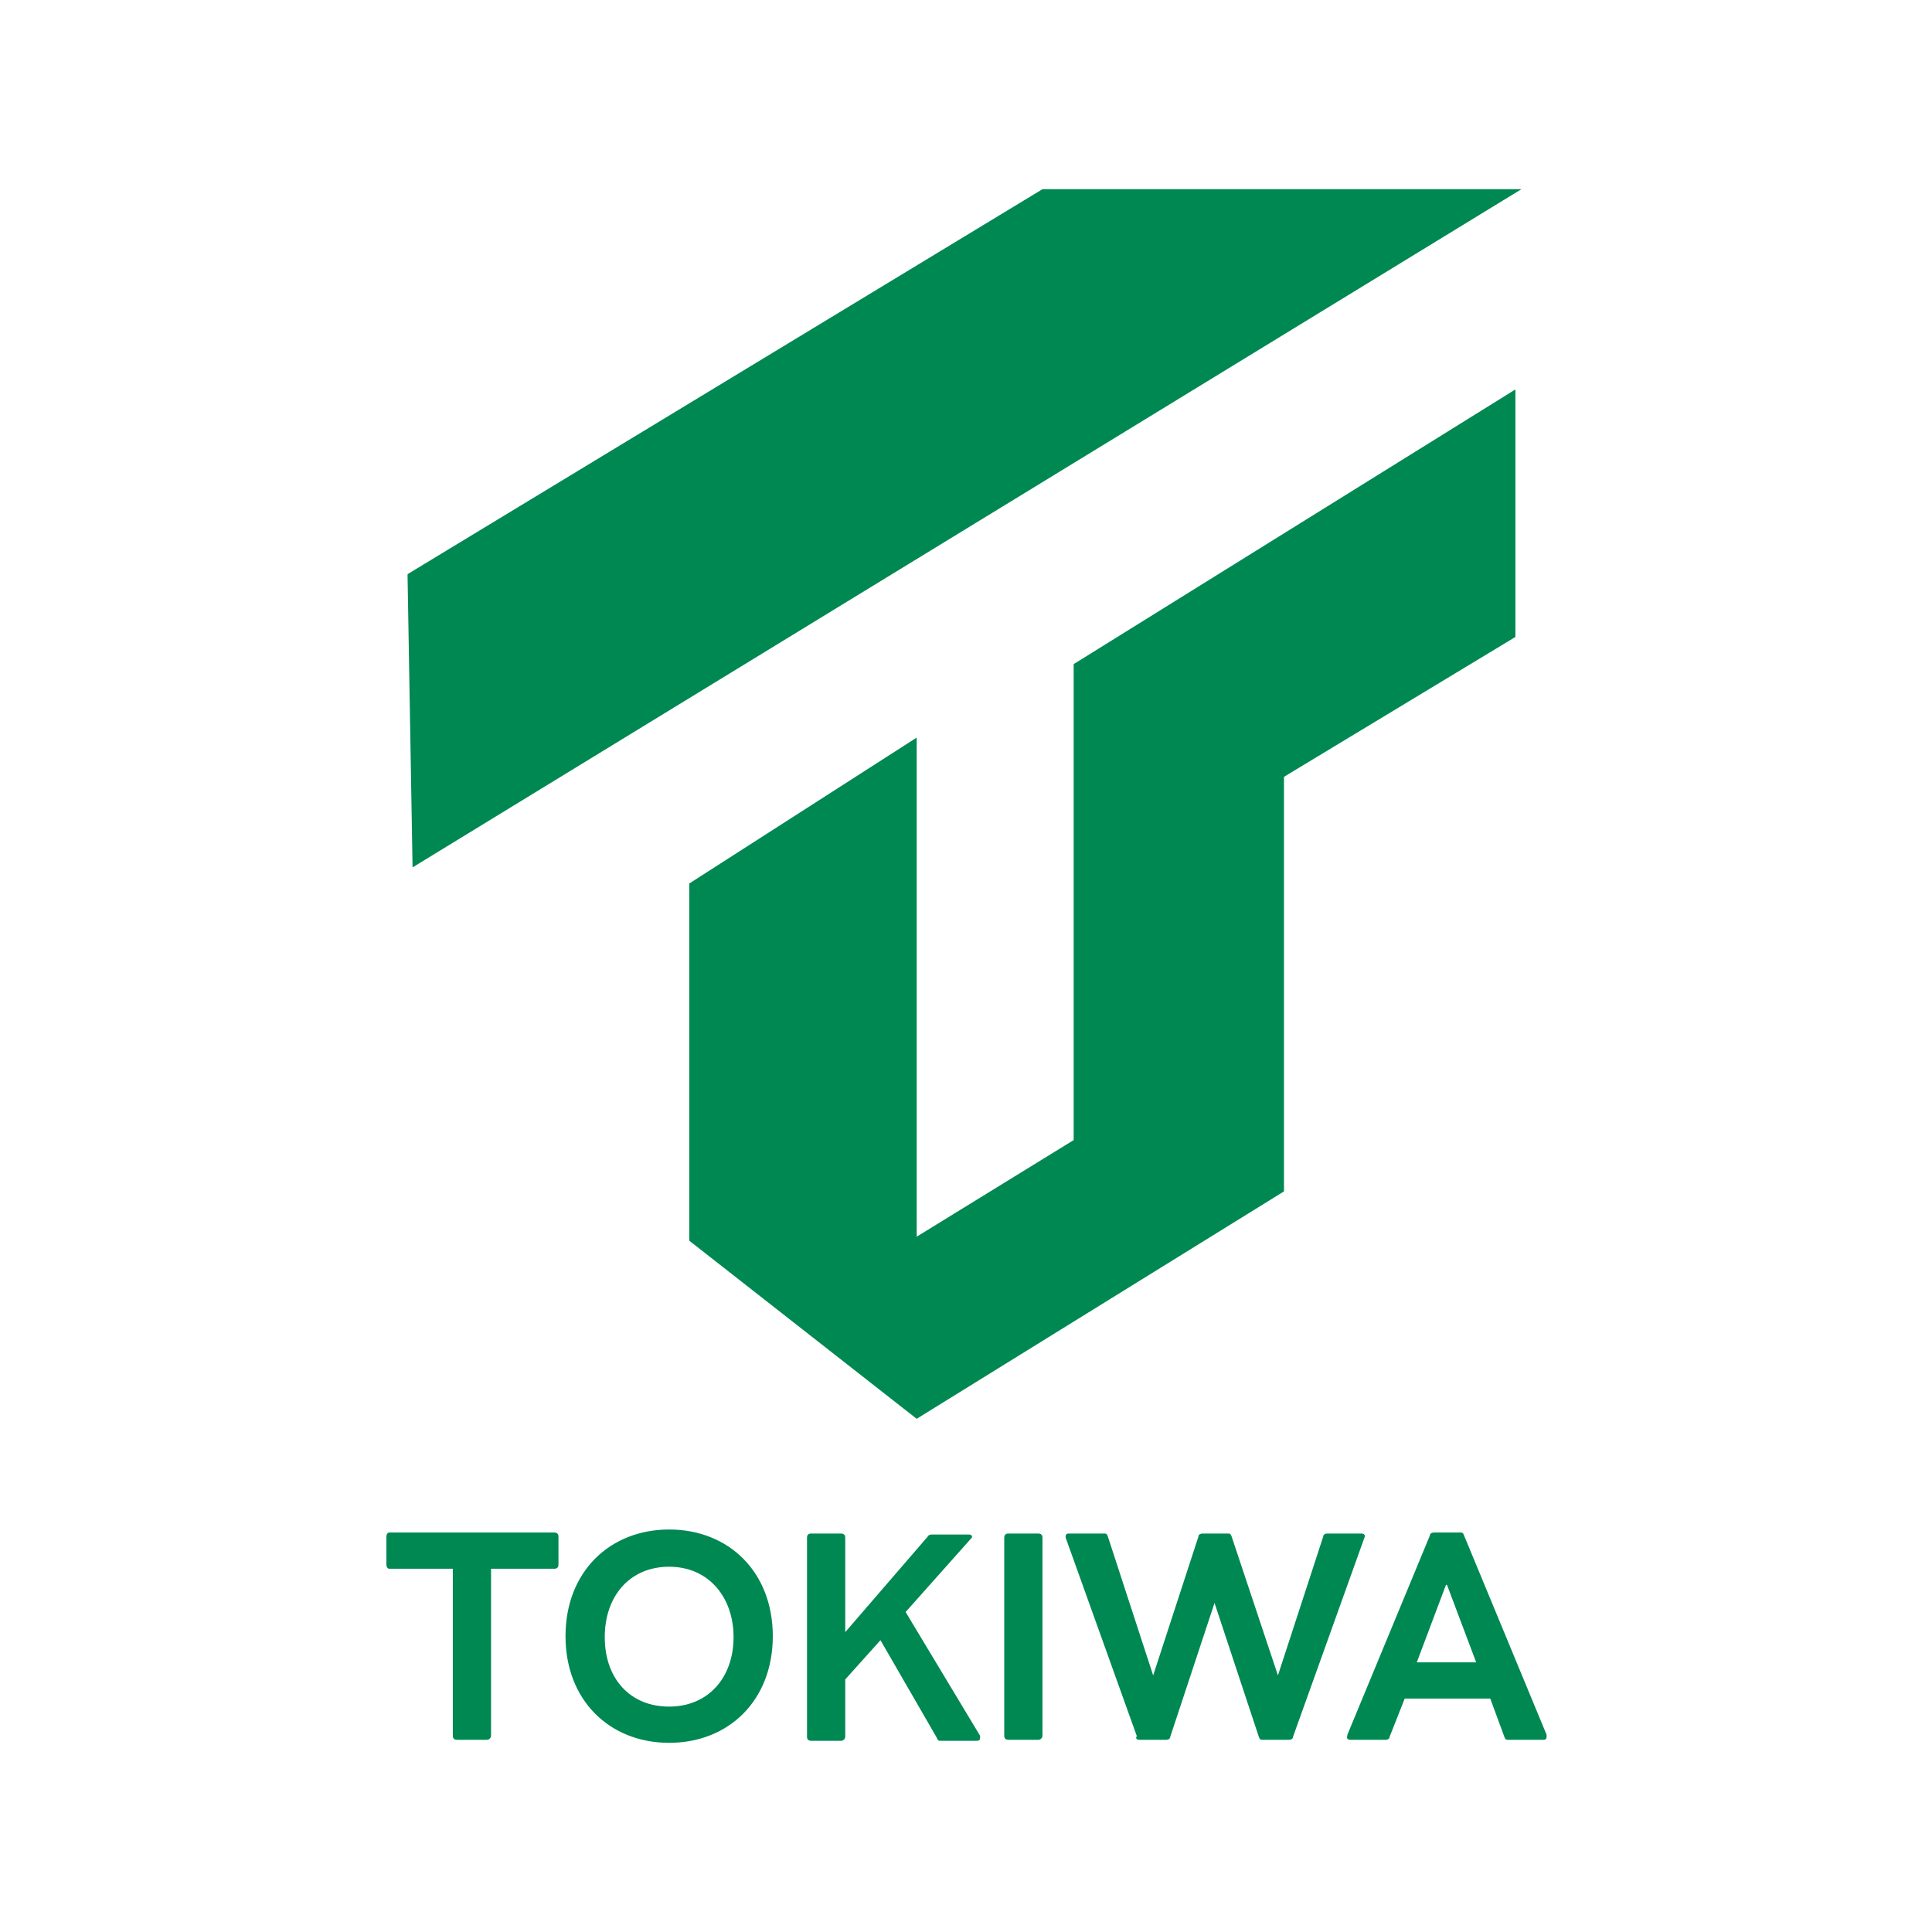
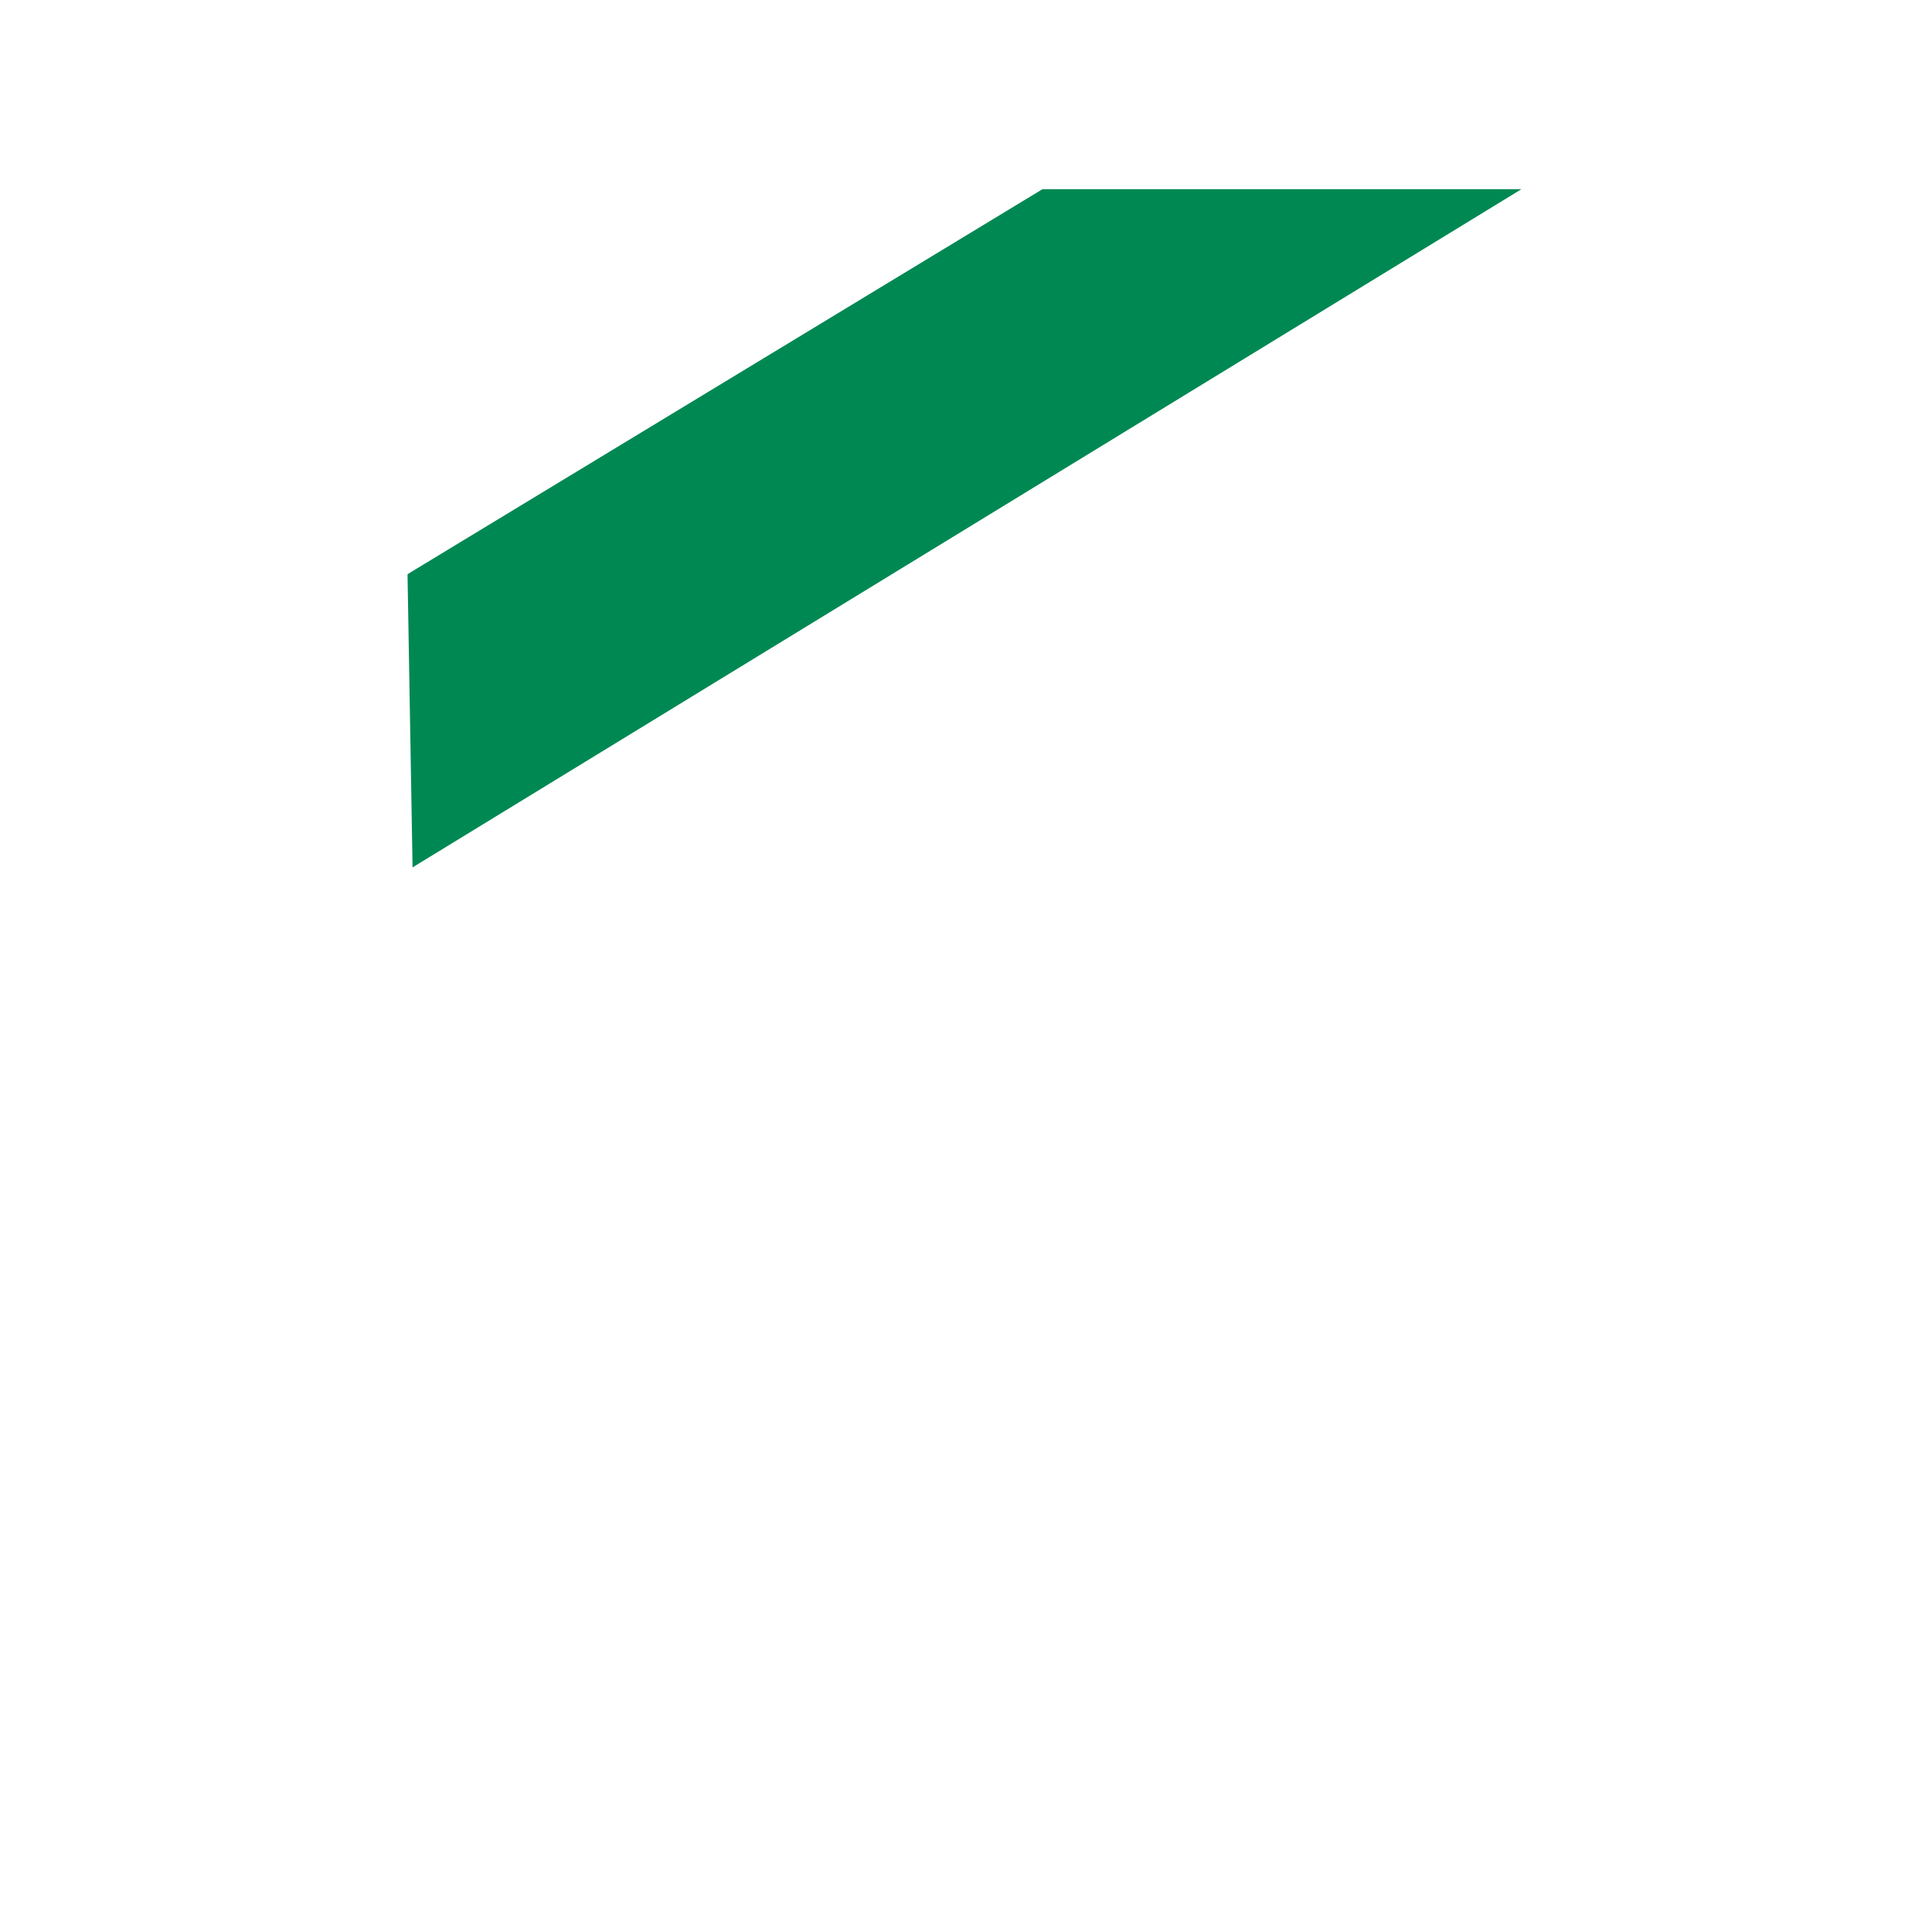
<svg xmlns="http://www.w3.org/2000/svg" viewBox="0 0 192 192">
  <g fill="#008853">
    <path d="m40.6 57 63-38.2h47.6l-110.2 67.4-.5-29.1z" />
-     <path d="m68.5 87.8 22.6-14.5v49.6l15.6-9.6v-47.3l43.9-27.3v24.6l-23 13.9v41.2l-36.5 22.6-22.6-17.7z" />
-     <path d="m45 172.5v-16.6h-6.3c-.2 0-.3-.2-.3-.4v-2.8c0-.2.1-.4.3-.4h16.4c.2 0 .4.1.4.4v2.8c0 .2-.1.4-.4.4h-6.3v16.6c0 .2-.2.4-.4.4h-3c-.2 0-.4-.1-.4-.4zm11.2-9.9c0-6.4 4.4-10.6 10.3-10.6s10.3 4.2 10.3 10.6-4.4 10.6-10.3 10.6-10.3-4.2-10.3-10.6zm10.3 7c3.9 0 6.4-2.9 6.4-6.9s-2.5-7-6.4-7-6.4 2.9-6.4 7 2.5 6.9 6.4 6.9zm13.7 2.9v-19.7c0-.2.1-.4.4-.4h3c.2 0 .4.1.4.4v9.4l8.2-9.5c.1-.2.3-.2.5-.2h3.6c.2 0 .3.1.3.2s0 .1-.1.2l-6.5 7.3 7.4 12.3v.2c0 .2-.1.3-.3.3h-3.6c-.2 0-.3 0-.4-.3l-5.6-9.7-3.5 3.9v5.7c0 .2-.2.4-.4.4h-3c-.2 0-.4-.1-.4-.4zm19.6 0v-19.7c0-.2.1-.4.4-.4h3c.2 0 .4.1.4.4v19.7c0 .2-.2.4-.4.4h-3c-.2 0-.4-.1-.4-.4zm13.2.1-7.1-19.8v-.1c0-.2.1-.3.3-.3h3.5c.2 0 .3 0 .4.3l4.5 13.8 4.5-13.8c0-.2.2-.3.4-.3h2.5c.2 0 .3 0 .4.3l4.6 13.8 4.5-13.8c0-.2.2-.3.4-.3h3.4c.3 0 .4.2.3.4l-7.1 19.8c0 .2-.2.3-.4.3h-2.6c-.2 0-.3 0-.4-.3l-4.4-13.3-4.4 13.3c0 .2-.2.3-.4.3h-2.6c-.2 0-.4 0-.4-.3zm20.9-.2 8.2-19.8c0-.2.2-.3.4-.3h2.6c.2 0 .3 0 .4.3l8.2 19.8v.2c0 .2-.1.3-.3.3h-3.5c-.2 0-.3 0-.4-.3l-1.4-3.8h-8.5l-1.5 3.8c0 .2-.2.3-.4.3h-3.5c-.3 0-.4-.2-.3-.4zm9.8-14.9-2.9 7.7h5.9l-2.9-7.7z" />
  </g>
</svg>